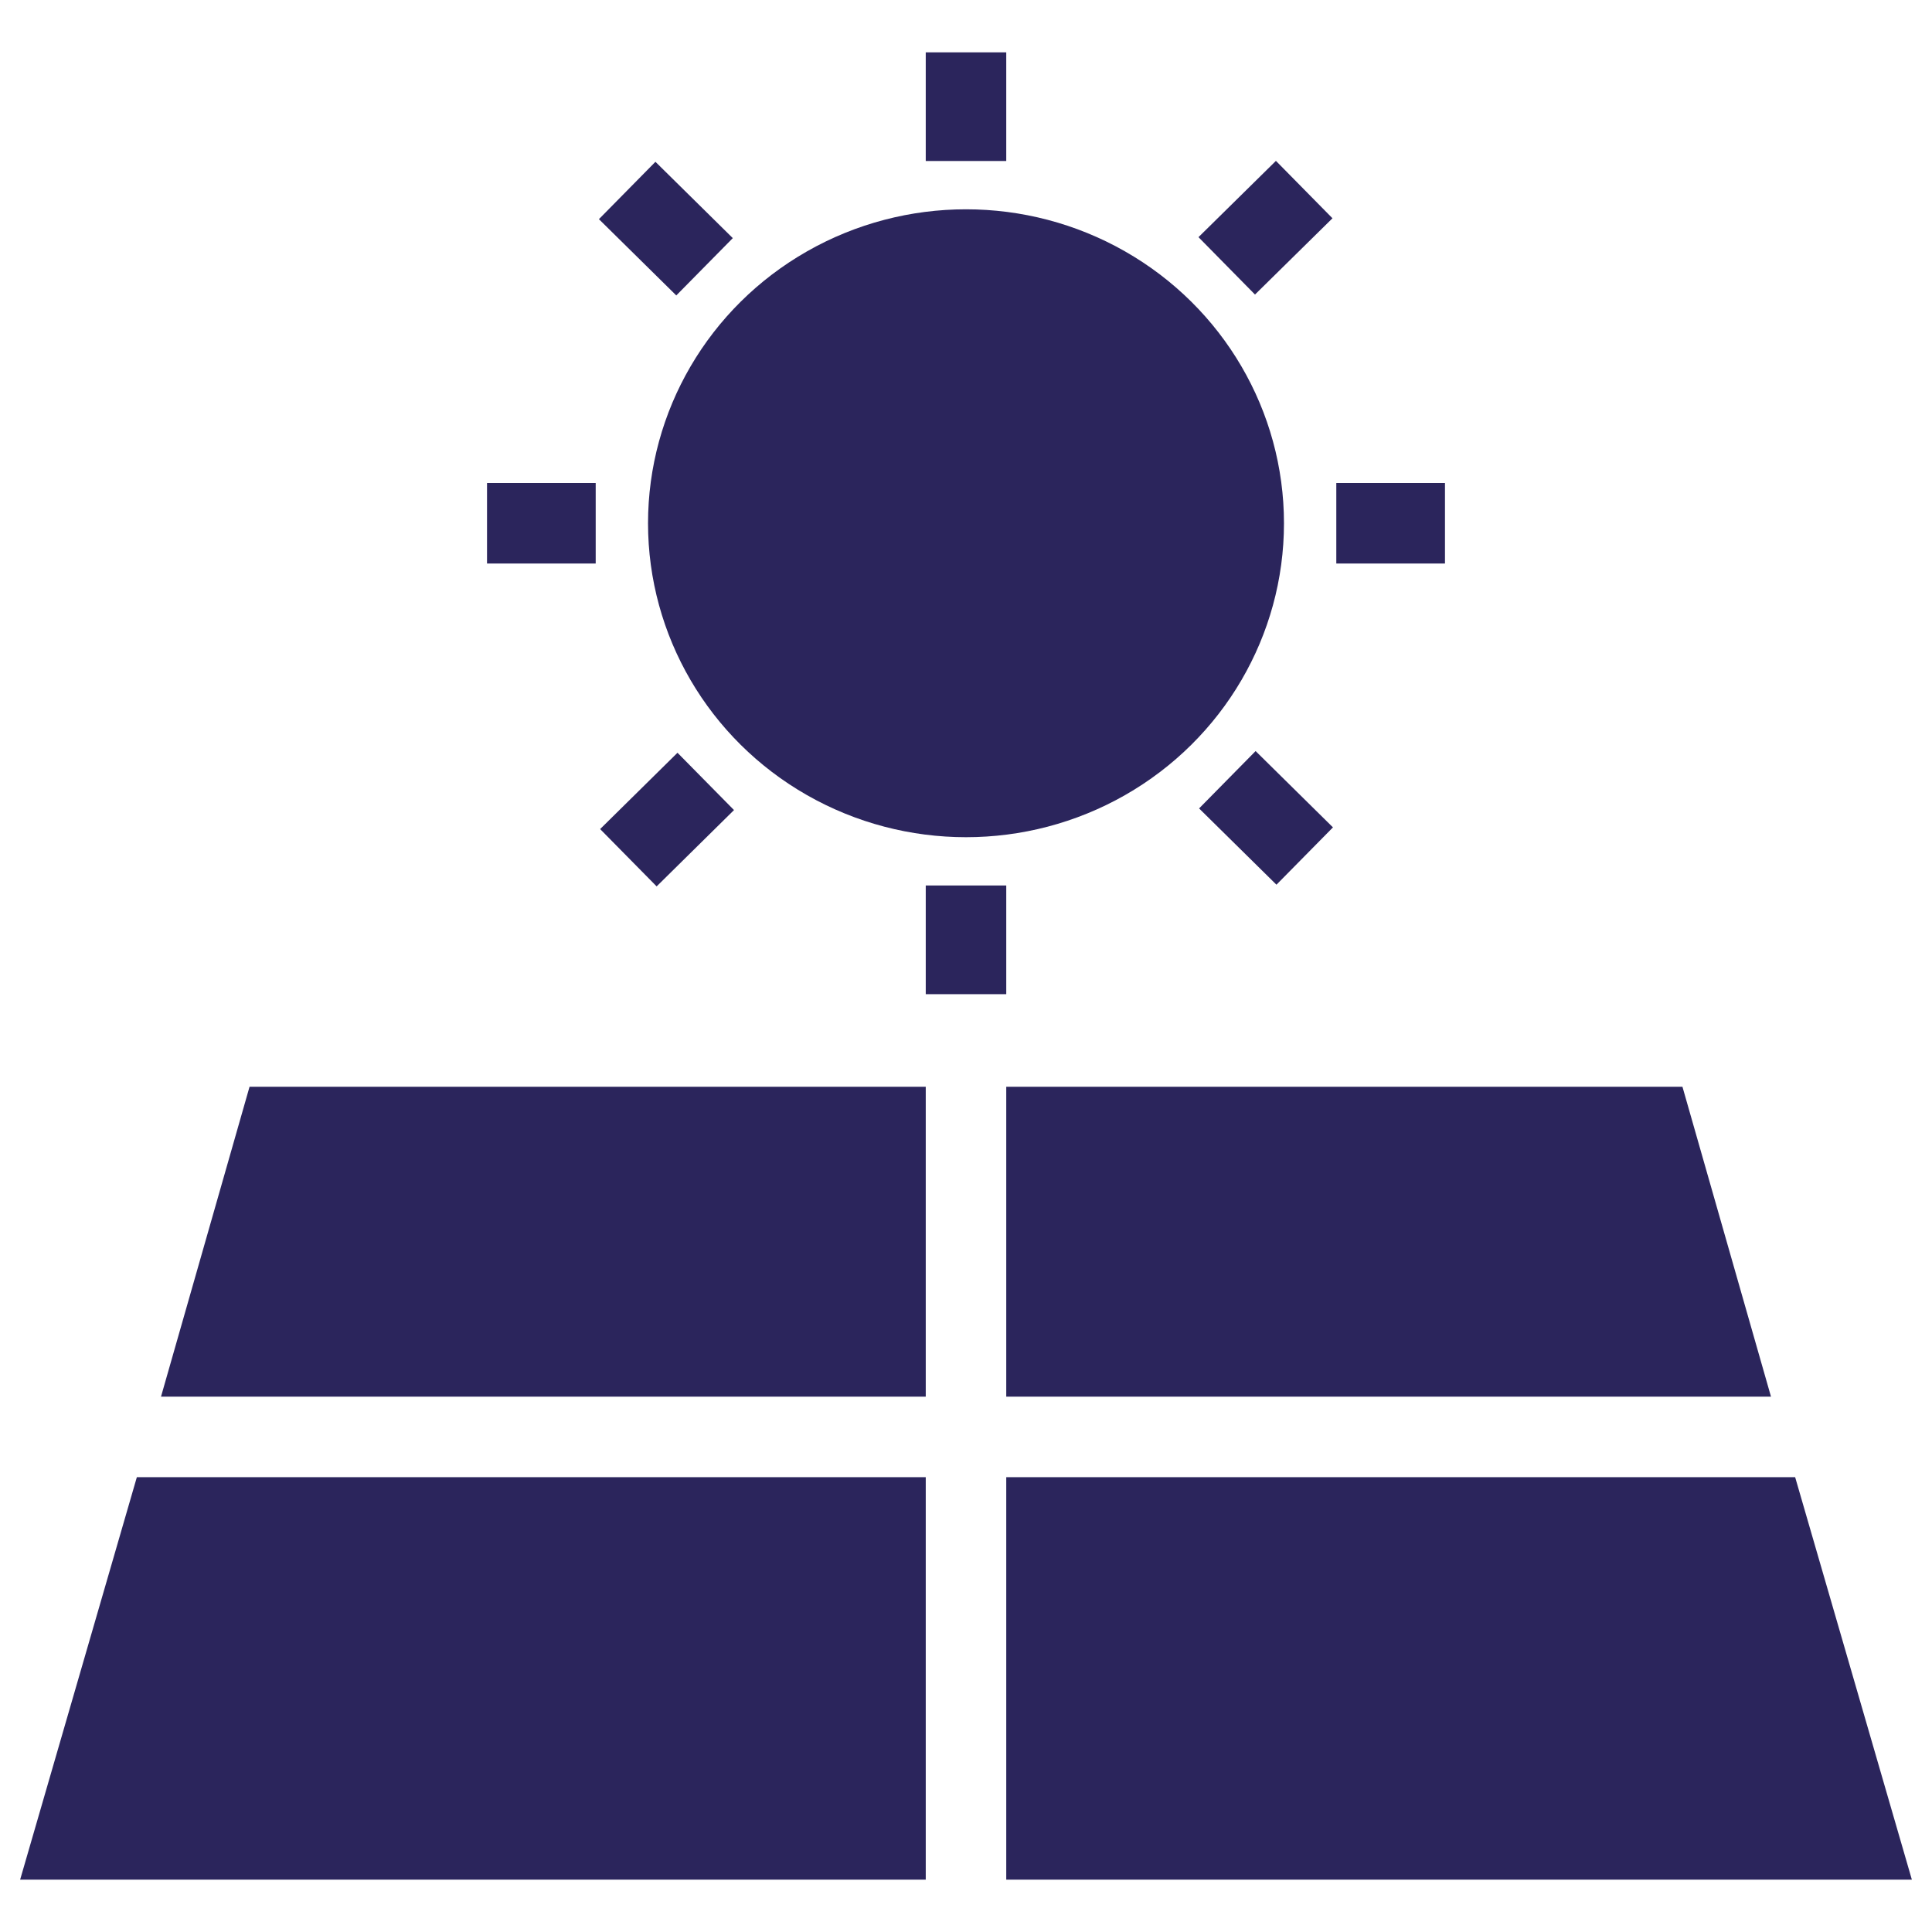
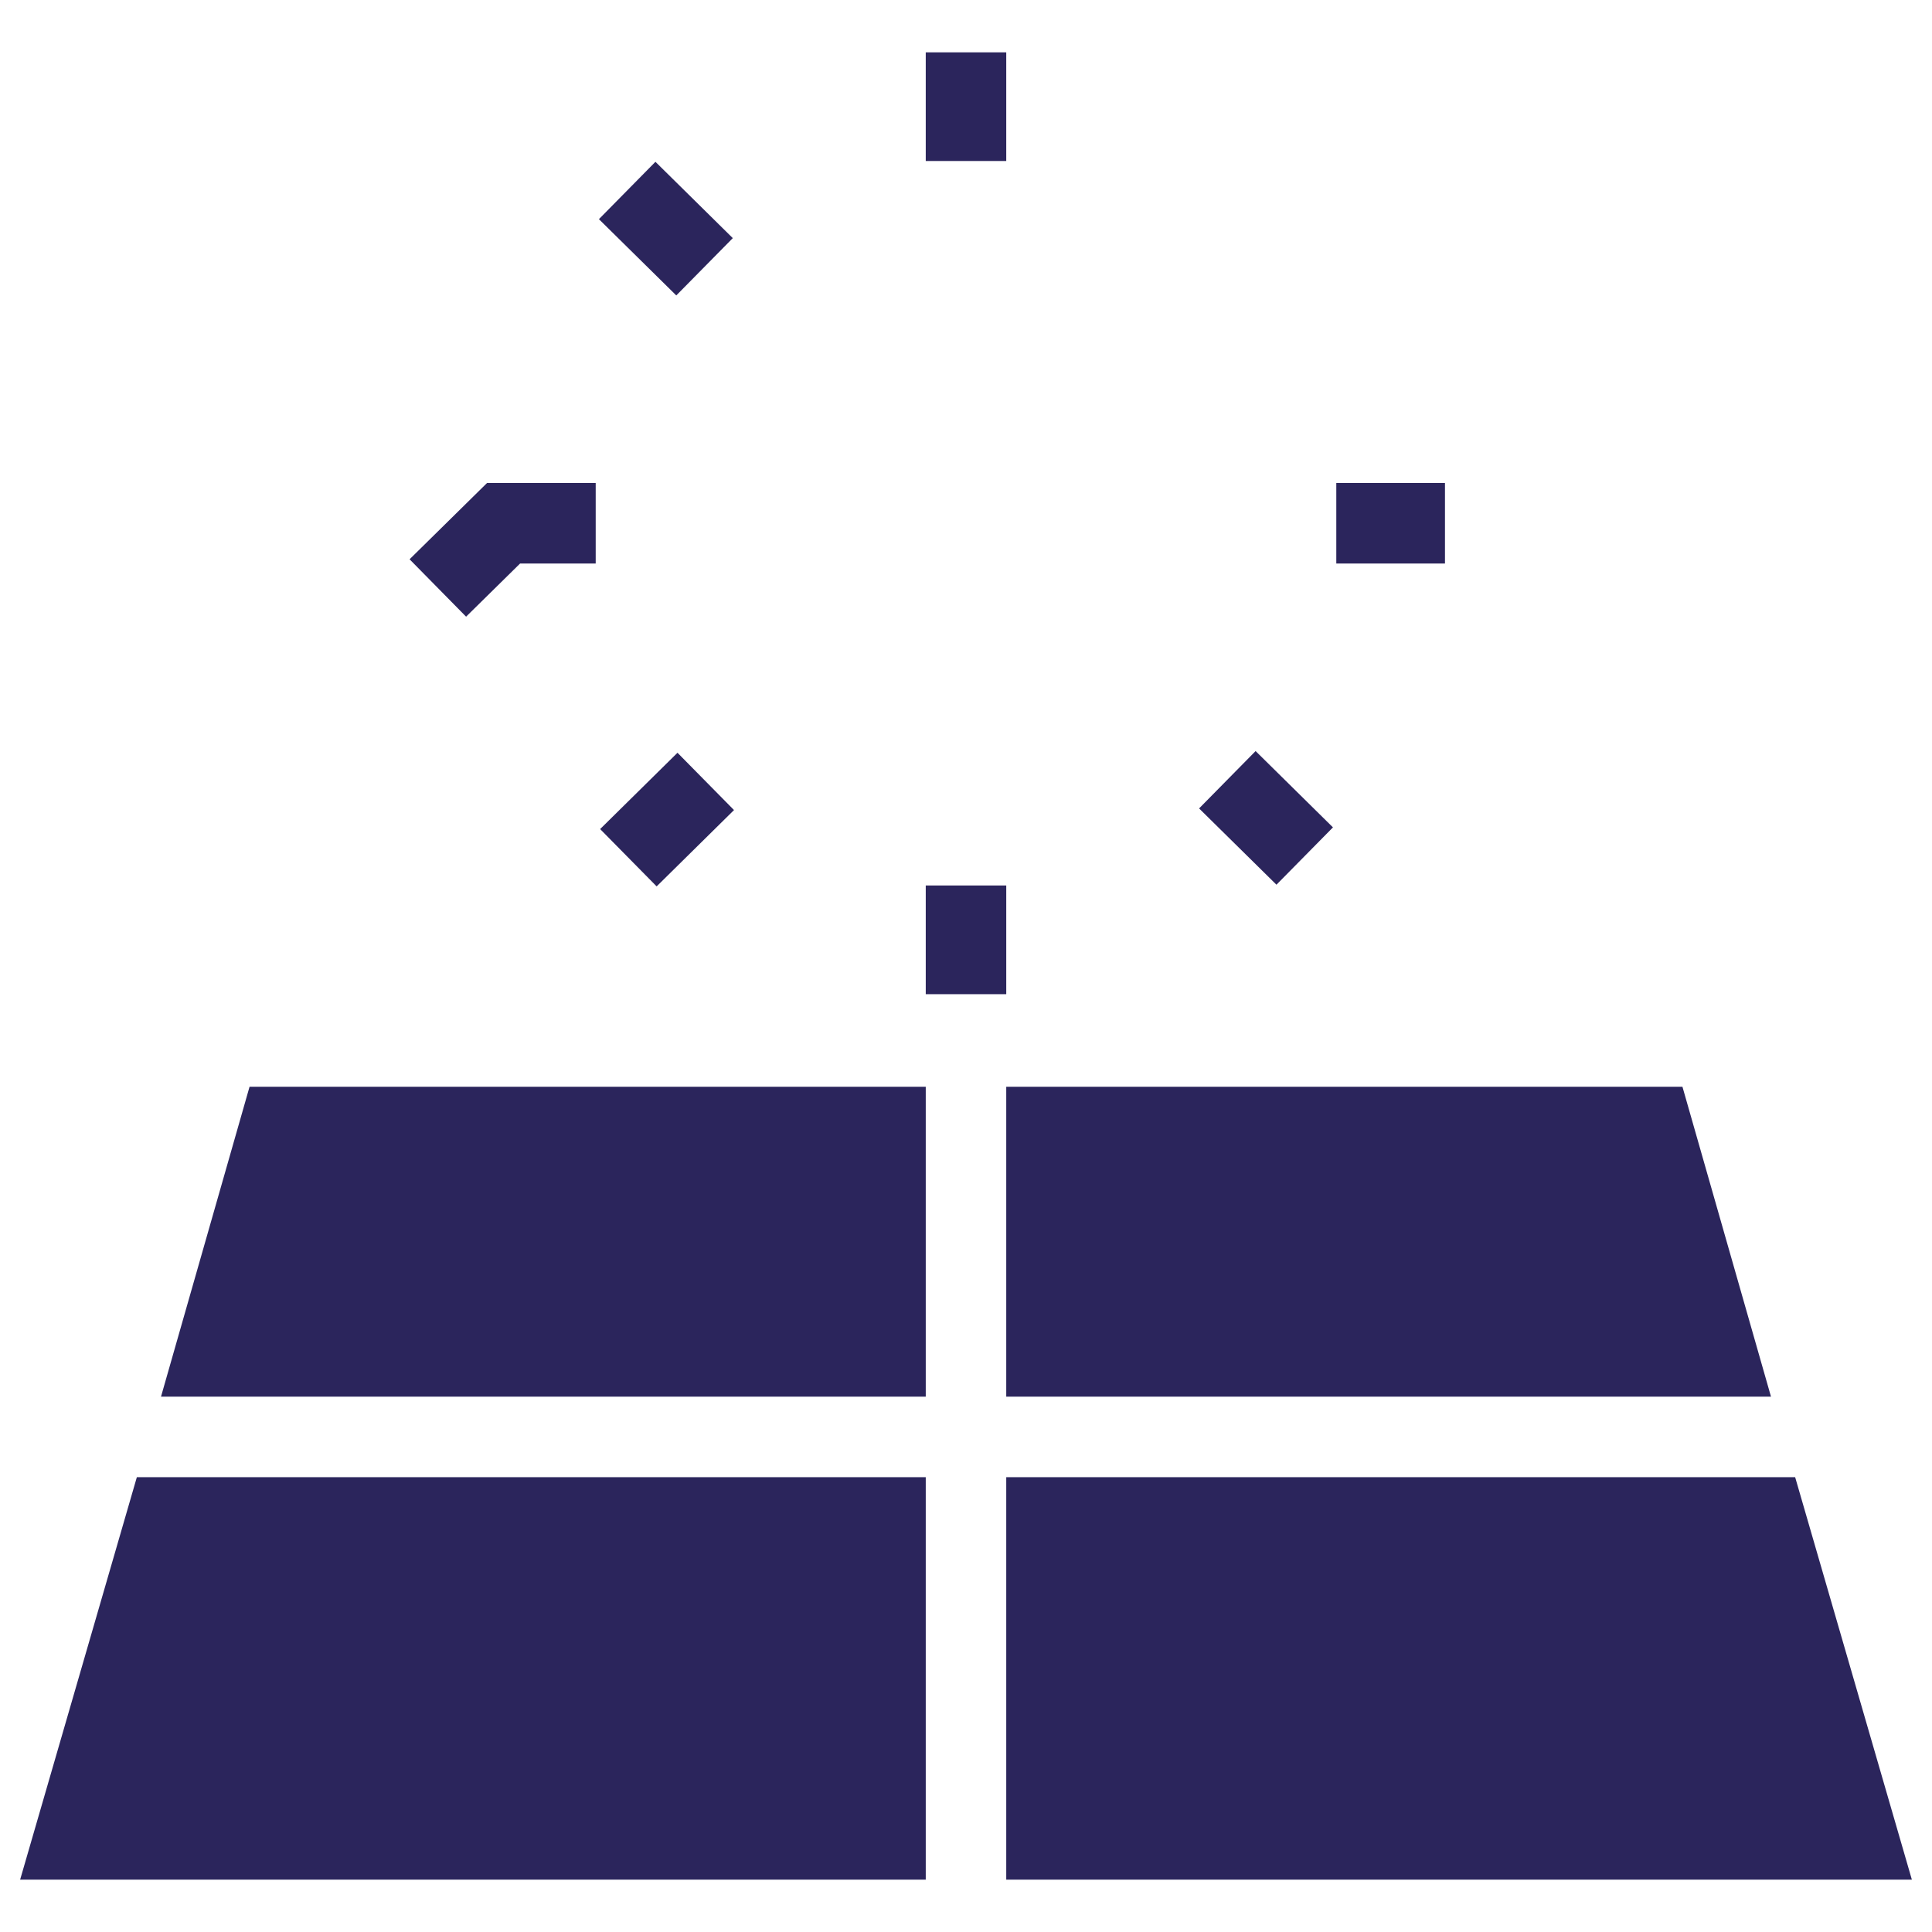
<svg xmlns="http://www.w3.org/2000/svg" version="1.1" width="512" height="512" x="0" y="0" viewBox="0 0 48 48" style="enable-background:new 0 0 512 512" xml:space="preserve" class="">
  <g>
    <path d="M25 34.7h19L41.8 27H25zM25 36.7v10h22.5l-2.9-10zM23 34.7V27H6.2L4 34.7zM23 36.7H3.4l-2.9 10H23z" fill="#2b255c" opacity="1" data-original="#000000" class="" />
-     <ellipse cx="24" cy="13" rx="7.9" ry="7.8" fill="#2b255c" opacity="1" data-original="#000000" class="" />
-     <path d="M23 1.3h2V4h-2zM23 22h2v2.7h-2zM33.2 12h2.7v2h-2.7zM12.1 12h2.7v2h-2.7zM31.7 3.997l1.405 1.426-1.925 1.895-1.404-1.426zM16.832 18.702l1.404 1.424-1.922 1.896-1.404-1.424zM31.195 18.66l1.922 1.896-1.404 1.424-1.922-1.895zM16.284 4.02l1.922 1.896-1.404 1.424-1.922-1.895z" fill="#2b255c" opacity="1" data-original="#000000" class="" />
+     <path d="M23 1.3h2V4h-2zM23 22h2v2.7h-2zM33.2 12h2.7v2h-2.7zM12.1 12h2.7v2h-2.7zl1.405 1.426-1.925 1.895-1.404-1.426zM16.832 18.702l1.404 1.424-1.922 1.896-1.404-1.424zM31.195 18.66l1.922 1.896-1.404 1.424-1.922-1.895zM16.284 4.02l1.922 1.896-1.404 1.424-1.922-1.895z" fill="#2b255c" opacity="1" data-original="#000000" class="" />
  </g>
</svg>